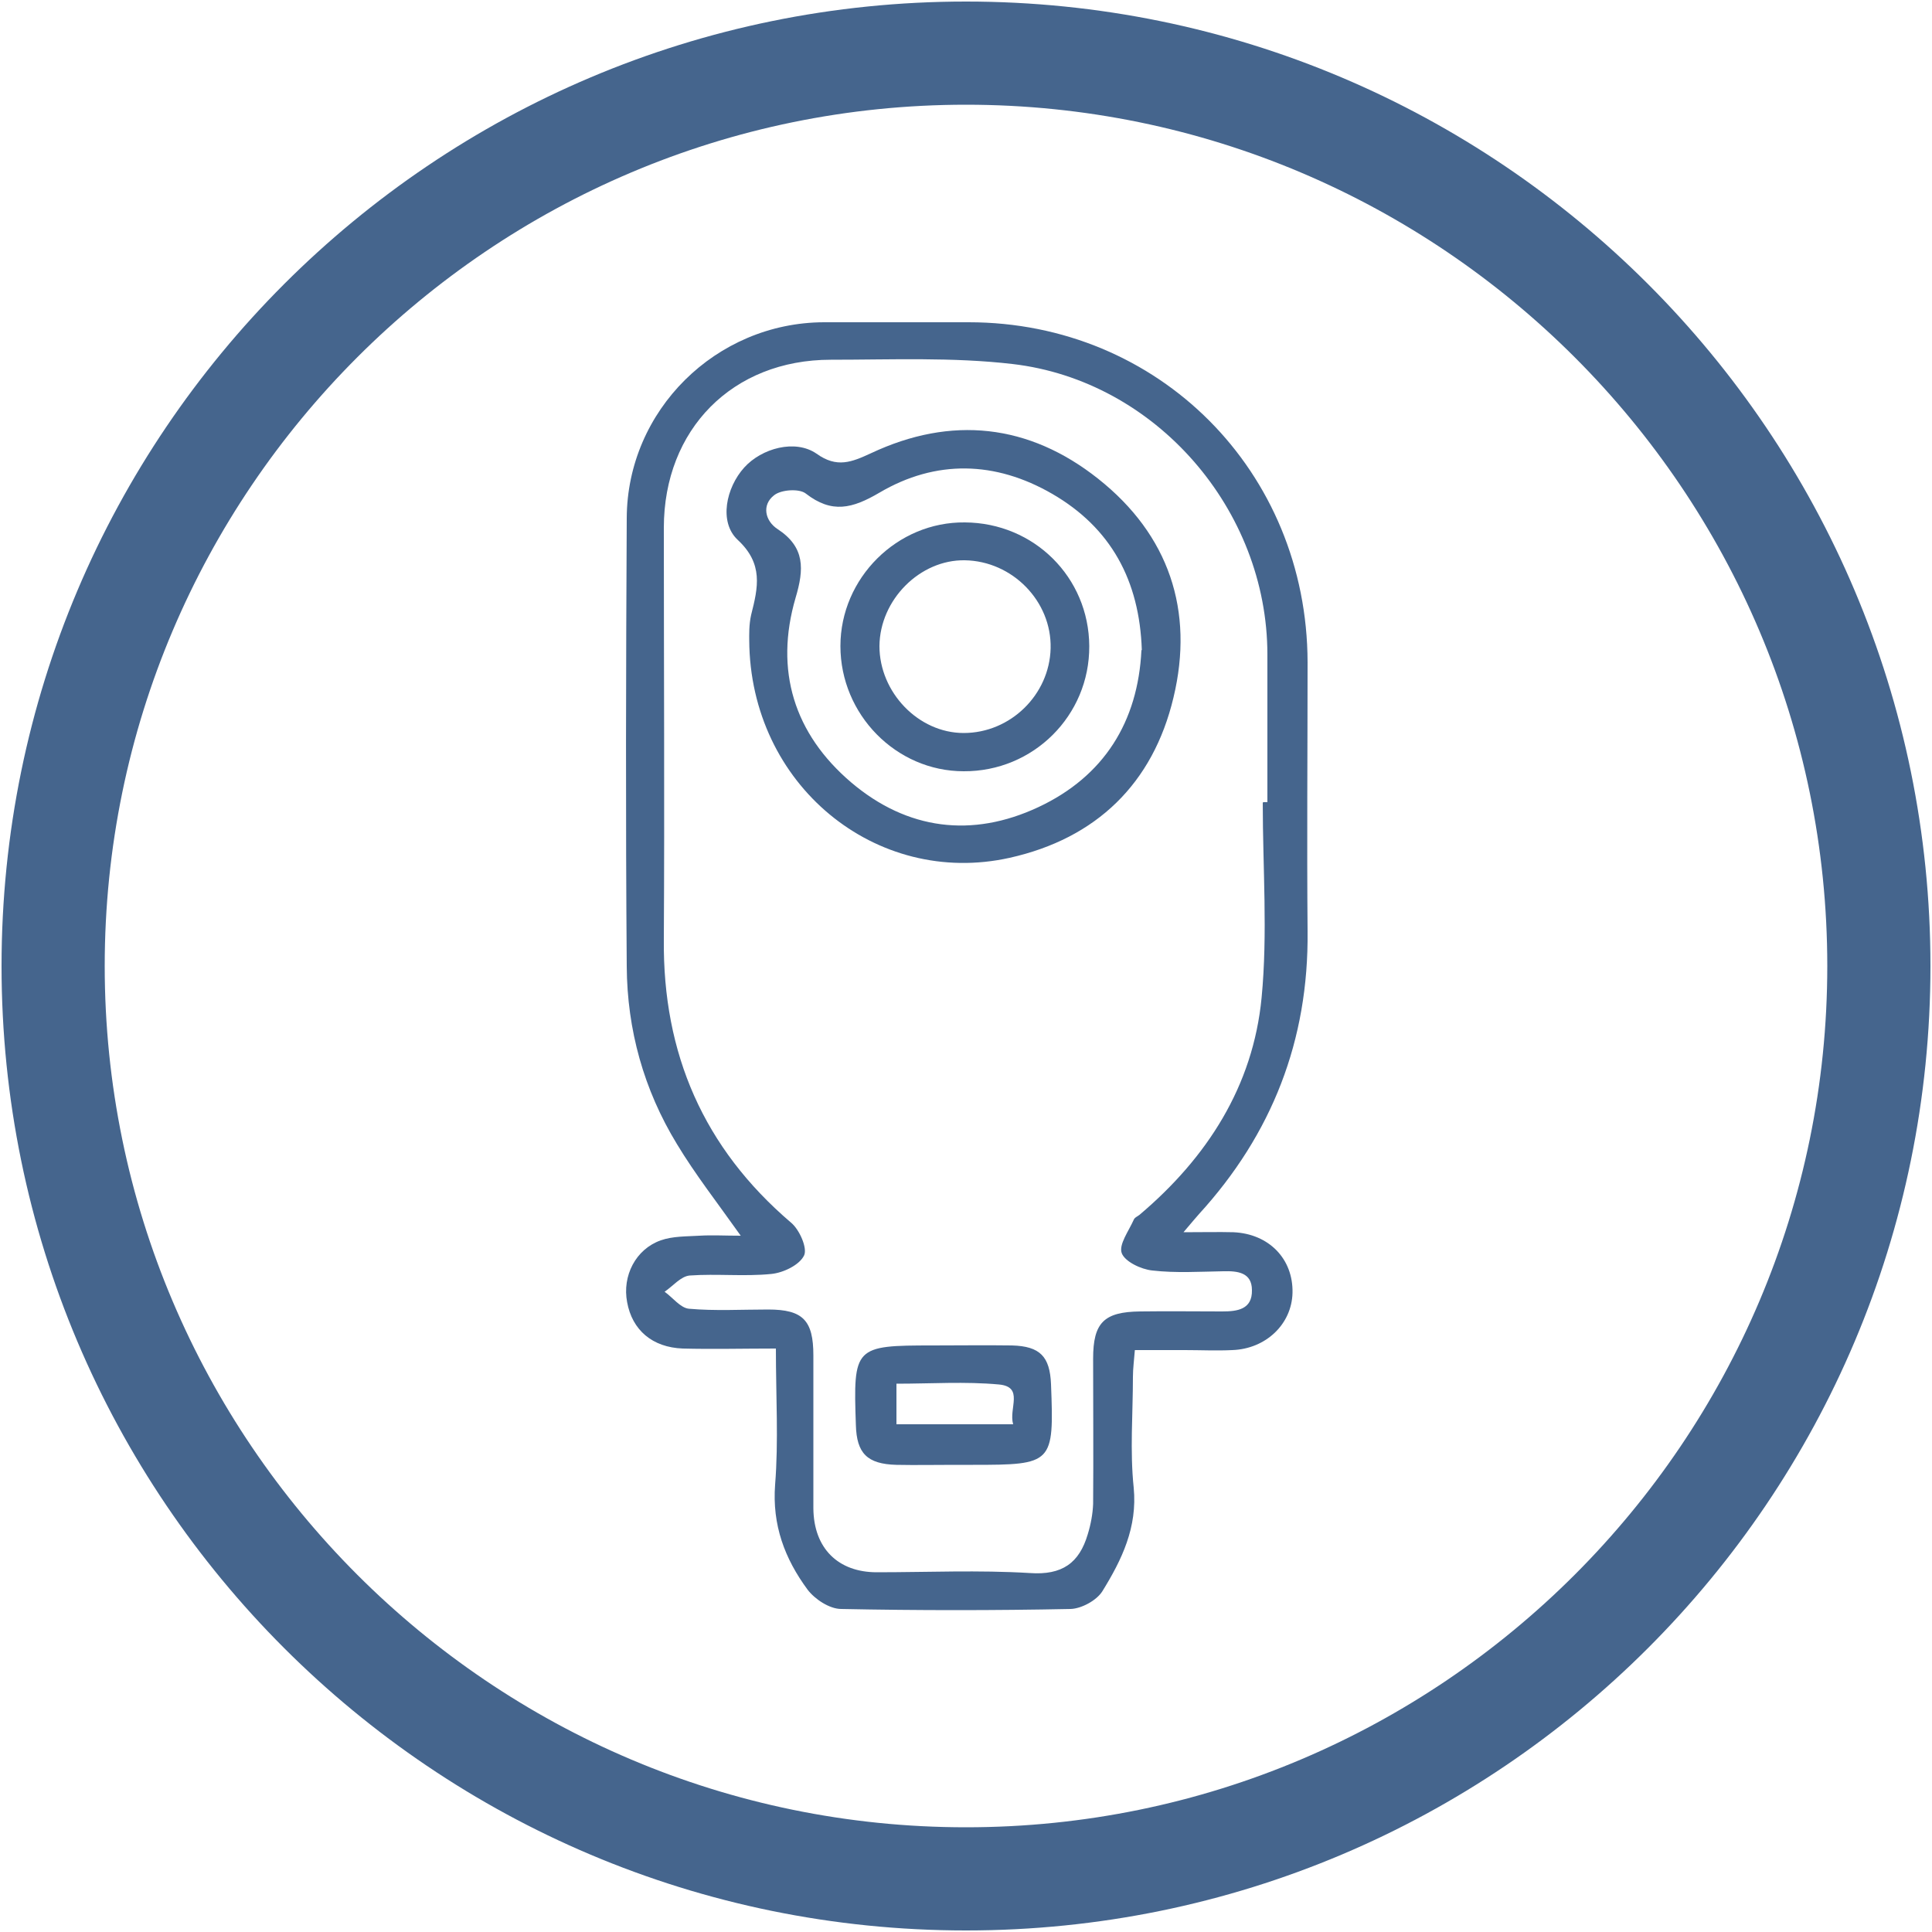
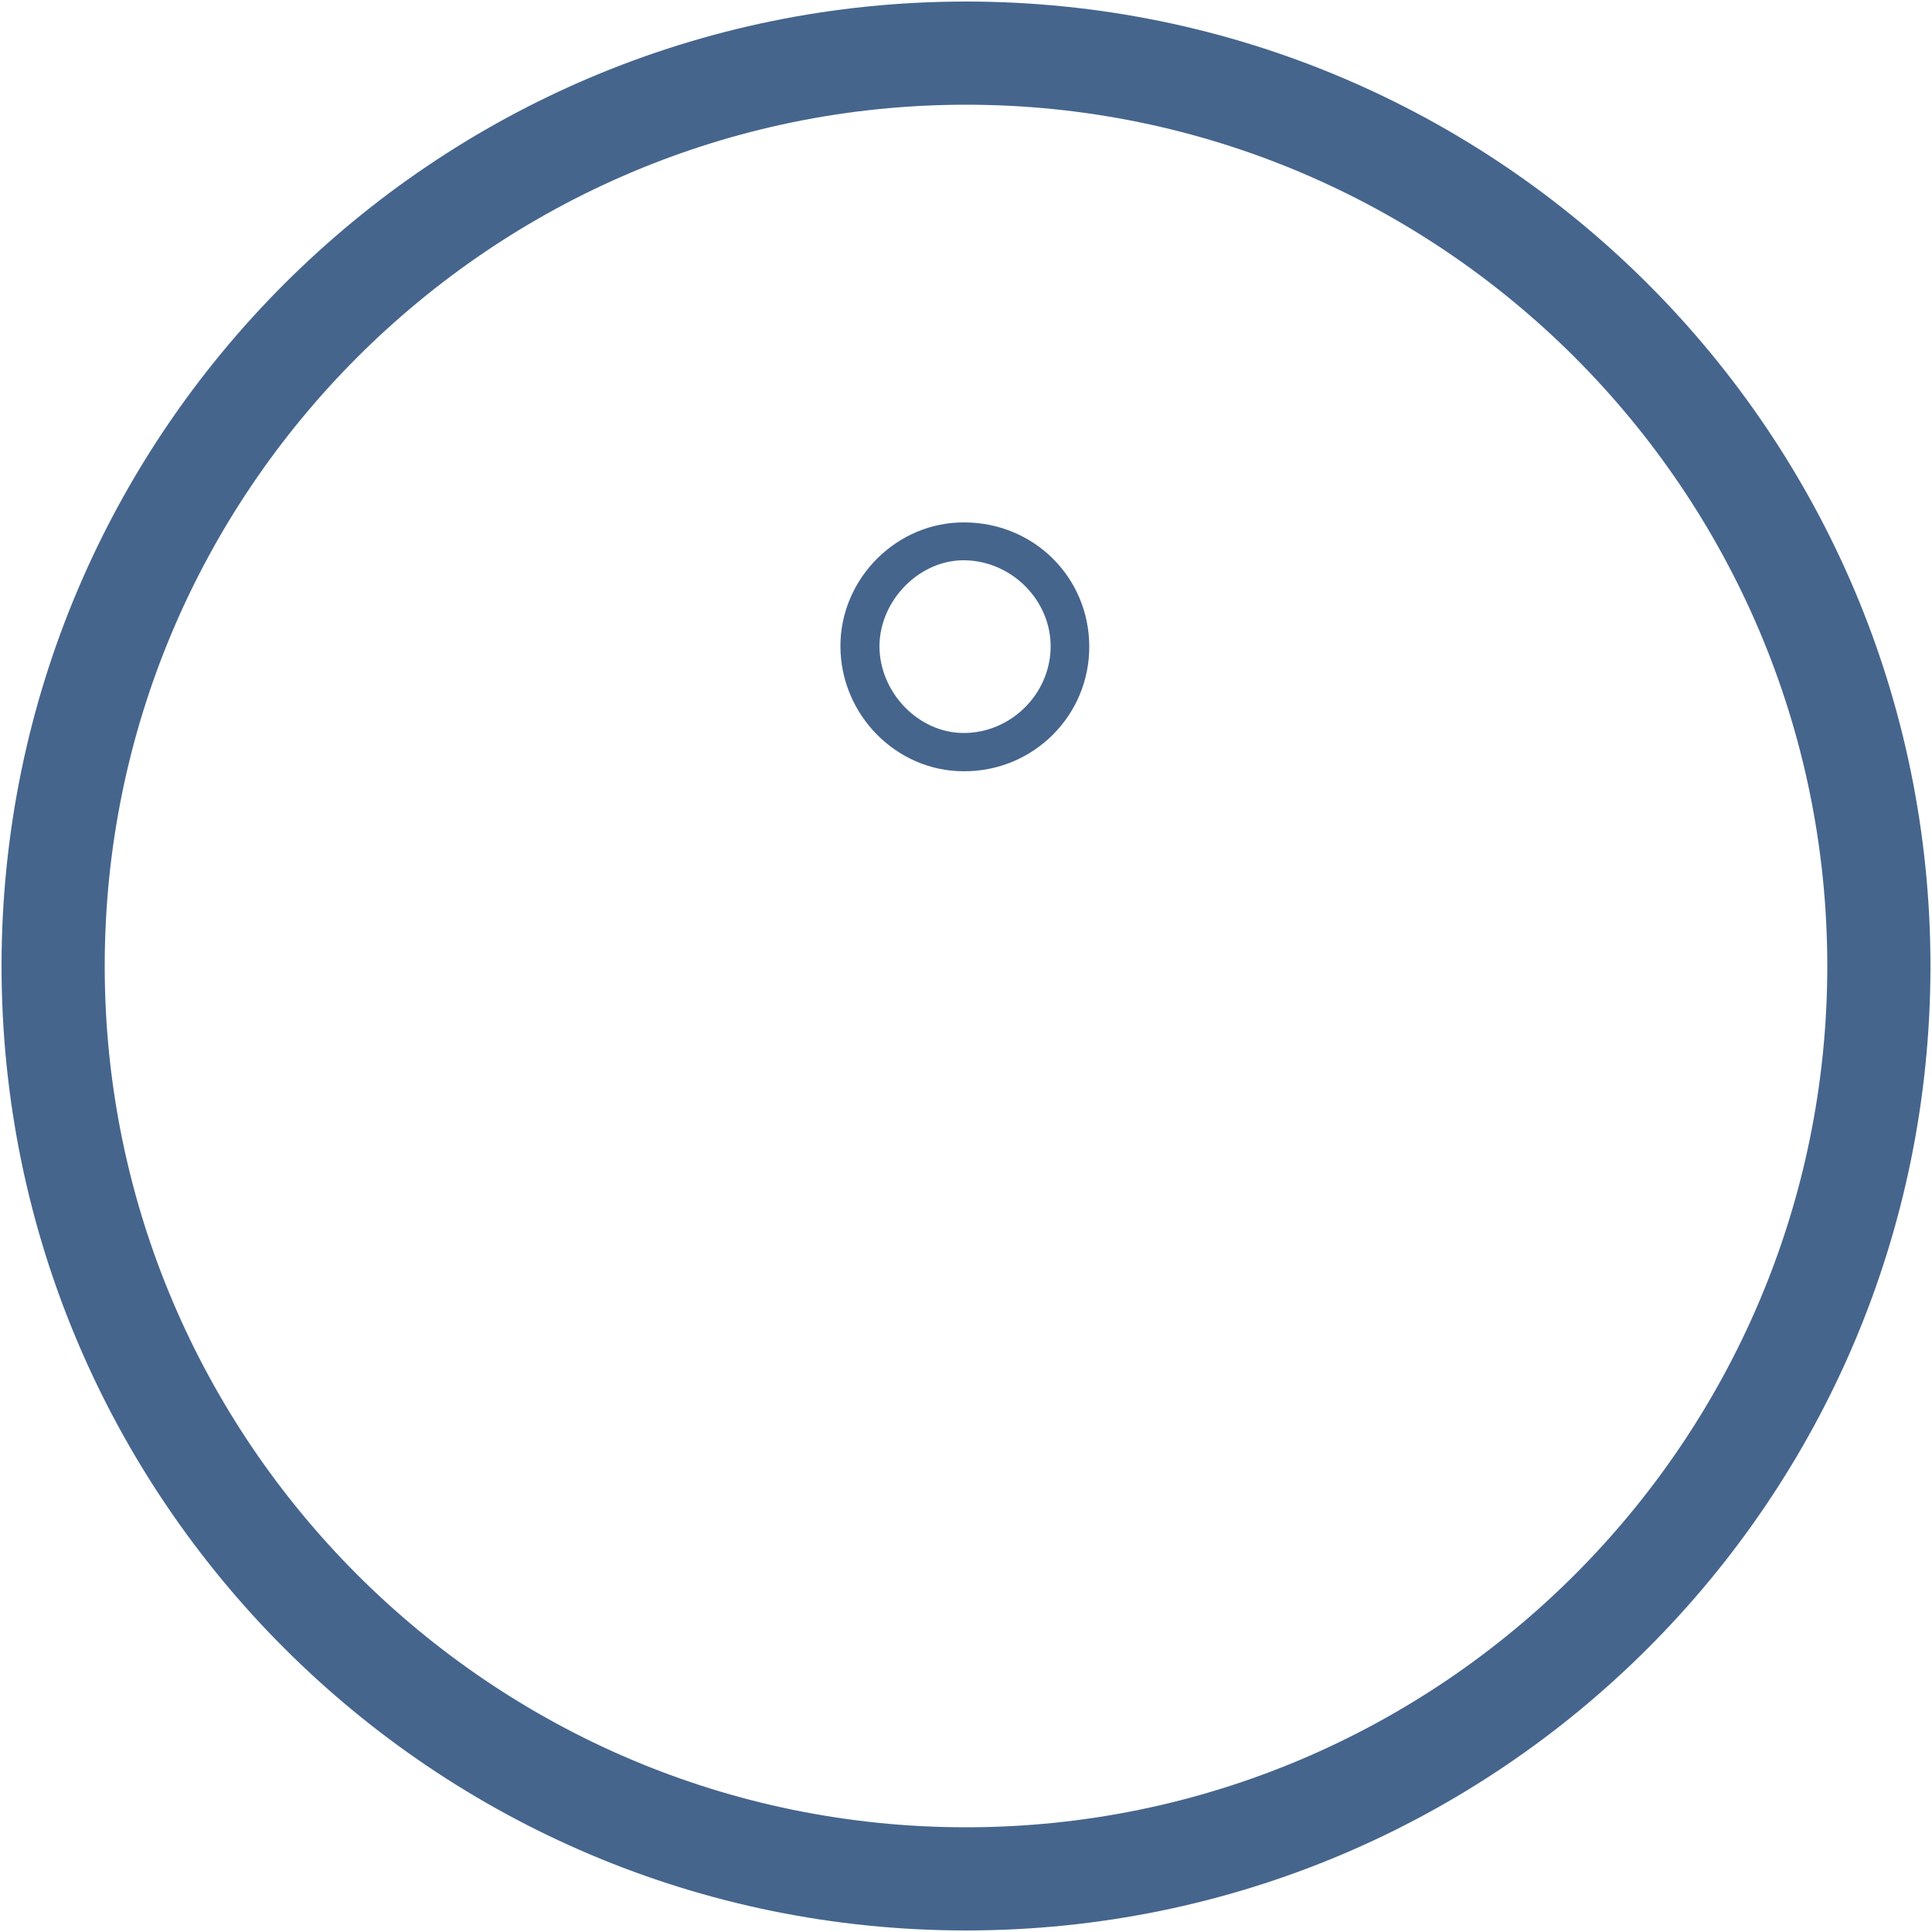
<svg xmlns="http://www.w3.org/2000/svg" id="a" viewBox="0 0 50 50">
  <defs>
    <style>.c{fill:#45658d;stroke-width:0px;}</style>
  </defs>
  <path class="c" d="M25,2.71c12.29,0,22.29,10,22.29,22.29s-10,22.29-22.29,22.29S2.71,37.29,2.71,25,12.71,2.71,25,2.71M25,.04C11.22.04.04,11.22.04,25s11.17,24.96,24.96,24.96,24.96-11.17,24.96-24.96S38.78.04,25,.04h0Z" />
  <g id="b">
-     <path class="c" d="M30.61,31.89c.55,0,.93-.01,1.31,0,.92.04,1.55.69,1.53,1.57-.02.81-.69,1.45-1.56,1.48-.41.02-.82,0-1.23,0-.41,0-.81,0-1.29,0-.02.26-.05.48-.05.69,0,.96-.08,1.92.02,2.87.1,1.03-.31,1.87-.81,2.68-.15.24-.54.45-.82.46-1.98.04-3.96.04-5.94,0-.3,0-.68-.25-.87-.5-.59-.8-.92-1.67-.84-2.72.09-1.13.02-2.27.02-3.52-.85,0-1.63.02-2.41,0-.79-.03-1.31-.48-1.44-1.2-.13-.68.22-1.37.87-1.6.31-.11.67-.1,1-.12.33-.02.66,0,1.07,0-.61-.86-1.18-1.59-1.65-2.37-.86-1.41-1.29-2.96-1.3-4.6-.03-3.87-.02-7.74,0-11.6.01-2.79,2.31-5.06,5.1-5.07,1.25,0,2.5,0,3.75,0,4.92,0,8.76,3.86,8.77,8.8,0,2.32-.02,4.64,0,6.96.03,2.82-.92,5.25-2.81,7.32-.09.1-.18.21-.41.48ZM32.69,20.76s.08,0,.11,0c0-1.27,0-2.55,0-3.82,0-3.75-2.89-7.09-6.6-7.52-1.55-.18-3.13-.11-4.7-.11-2.54,0-4.32,1.8-4.32,4.35,0,3.55.02,7.1,0,10.65-.03,2.96,1.03,5.4,3.29,7.33.22.18.43.66.34.85-.12.25-.54.45-.85.48-.7.07-1.41-.01-2.11.04-.23.02-.43.27-.65.42.21.15.41.42.63.44.68.06,1.36.02,2.05.02.9,0,1.17.28,1.17,1.19,0,1.32,0,2.64,0,3.96.01,1.03.64,1.65,1.64,1.65,1.32,0,2.64-.06,3.96.02.84.06,1.28-.26,1.5-1,.08-.26.13-.53.14-.79.01-1.25,0-2.5,0-3.76,0-.93.28-1.21,1.22-1.22.71-.01,1.41,0,2.12,0,.39,0,.78-.05.77-.55,0-.46-.37-.5-.74-.49-.61.01-1.23.05-1.84-.02-.29-.03-.71-.23-.79-.45-.08-.22.18-.57.31-.86.02-.06.1-.09.15-.13,1.75-1.48,2.94-3.33,3.16-5.62.16-1.66.03-3.36.03-5.04Z" />
-     <path class="c" d="M19.39,16.57c0-.12-.01-.4.05-.66.18-.71.32-1.32-.35-1.94-.49-.46-.3-1.35.17-1.87.45-.5,1.32-.74,1.87-.36.53.38.91.22,1.41-.01,2.08-.98,4.09-.76,5.88.66,1.83,1.45,2.49,3.41,1.95,5.66-.53,2.23-2,3.65-4.24,4.15-3.46.77-6.72-1.89-6.74-5.63ZM29.55,16.82c-.06-1.8-.8-3.16-2.32-4.04-1.47-.85-3.01-.89-4.47-.03-.7.41-1.23.55-1.91.02-.17-.13-.64-.1-.82.05-.32.25-.23.66.09.87.72.47.69,1.04.47,1.78-.55,1.88-.04,3.52,1.44,4.78,1.45,1.23,3.13,1.44,4.84.64,1.71-.8,2.58-2.22,2.67-4.06Z" />
-     <path class="c" d="M24.7,37.91c-.5,0-1,.01-1.5,0-.76-.02-1.03-.3-1.05-1.03-.07-2.03-.04-2.06,1.99-2.06.68,0,1.37-.01,2.05,0,.73.02.98.29,1.01,1,.08,2.06.05,2.09-2.02,2.09-.16,0-.32,0-.48,0ZM26.22,36.86c-.12-.41.29-.97-.37-1.03-.87-.08-1.75-.02-2.65-.02v1.05h3.02Z" />
    <path class="c" d="M21.75,16.72c0-1.76,1.47-3.22,3.22-3.2,1.79.01,3.21,1.42,3.22,3.2.01,1.8-1.45,3.25-3.25,3.24-1.75,0-3.19-1.47-3.19-3.24ZM22.76,16.72c0,1.2,1.01,2.25,2.18,2.25,1.21,0,2.22-.99,2.25-2.19.03-1.22-.99-2.26-2.22-2.28-1.16-.02-2.2,1.02-2.21,2.22Z" />
  </g>
</svg>